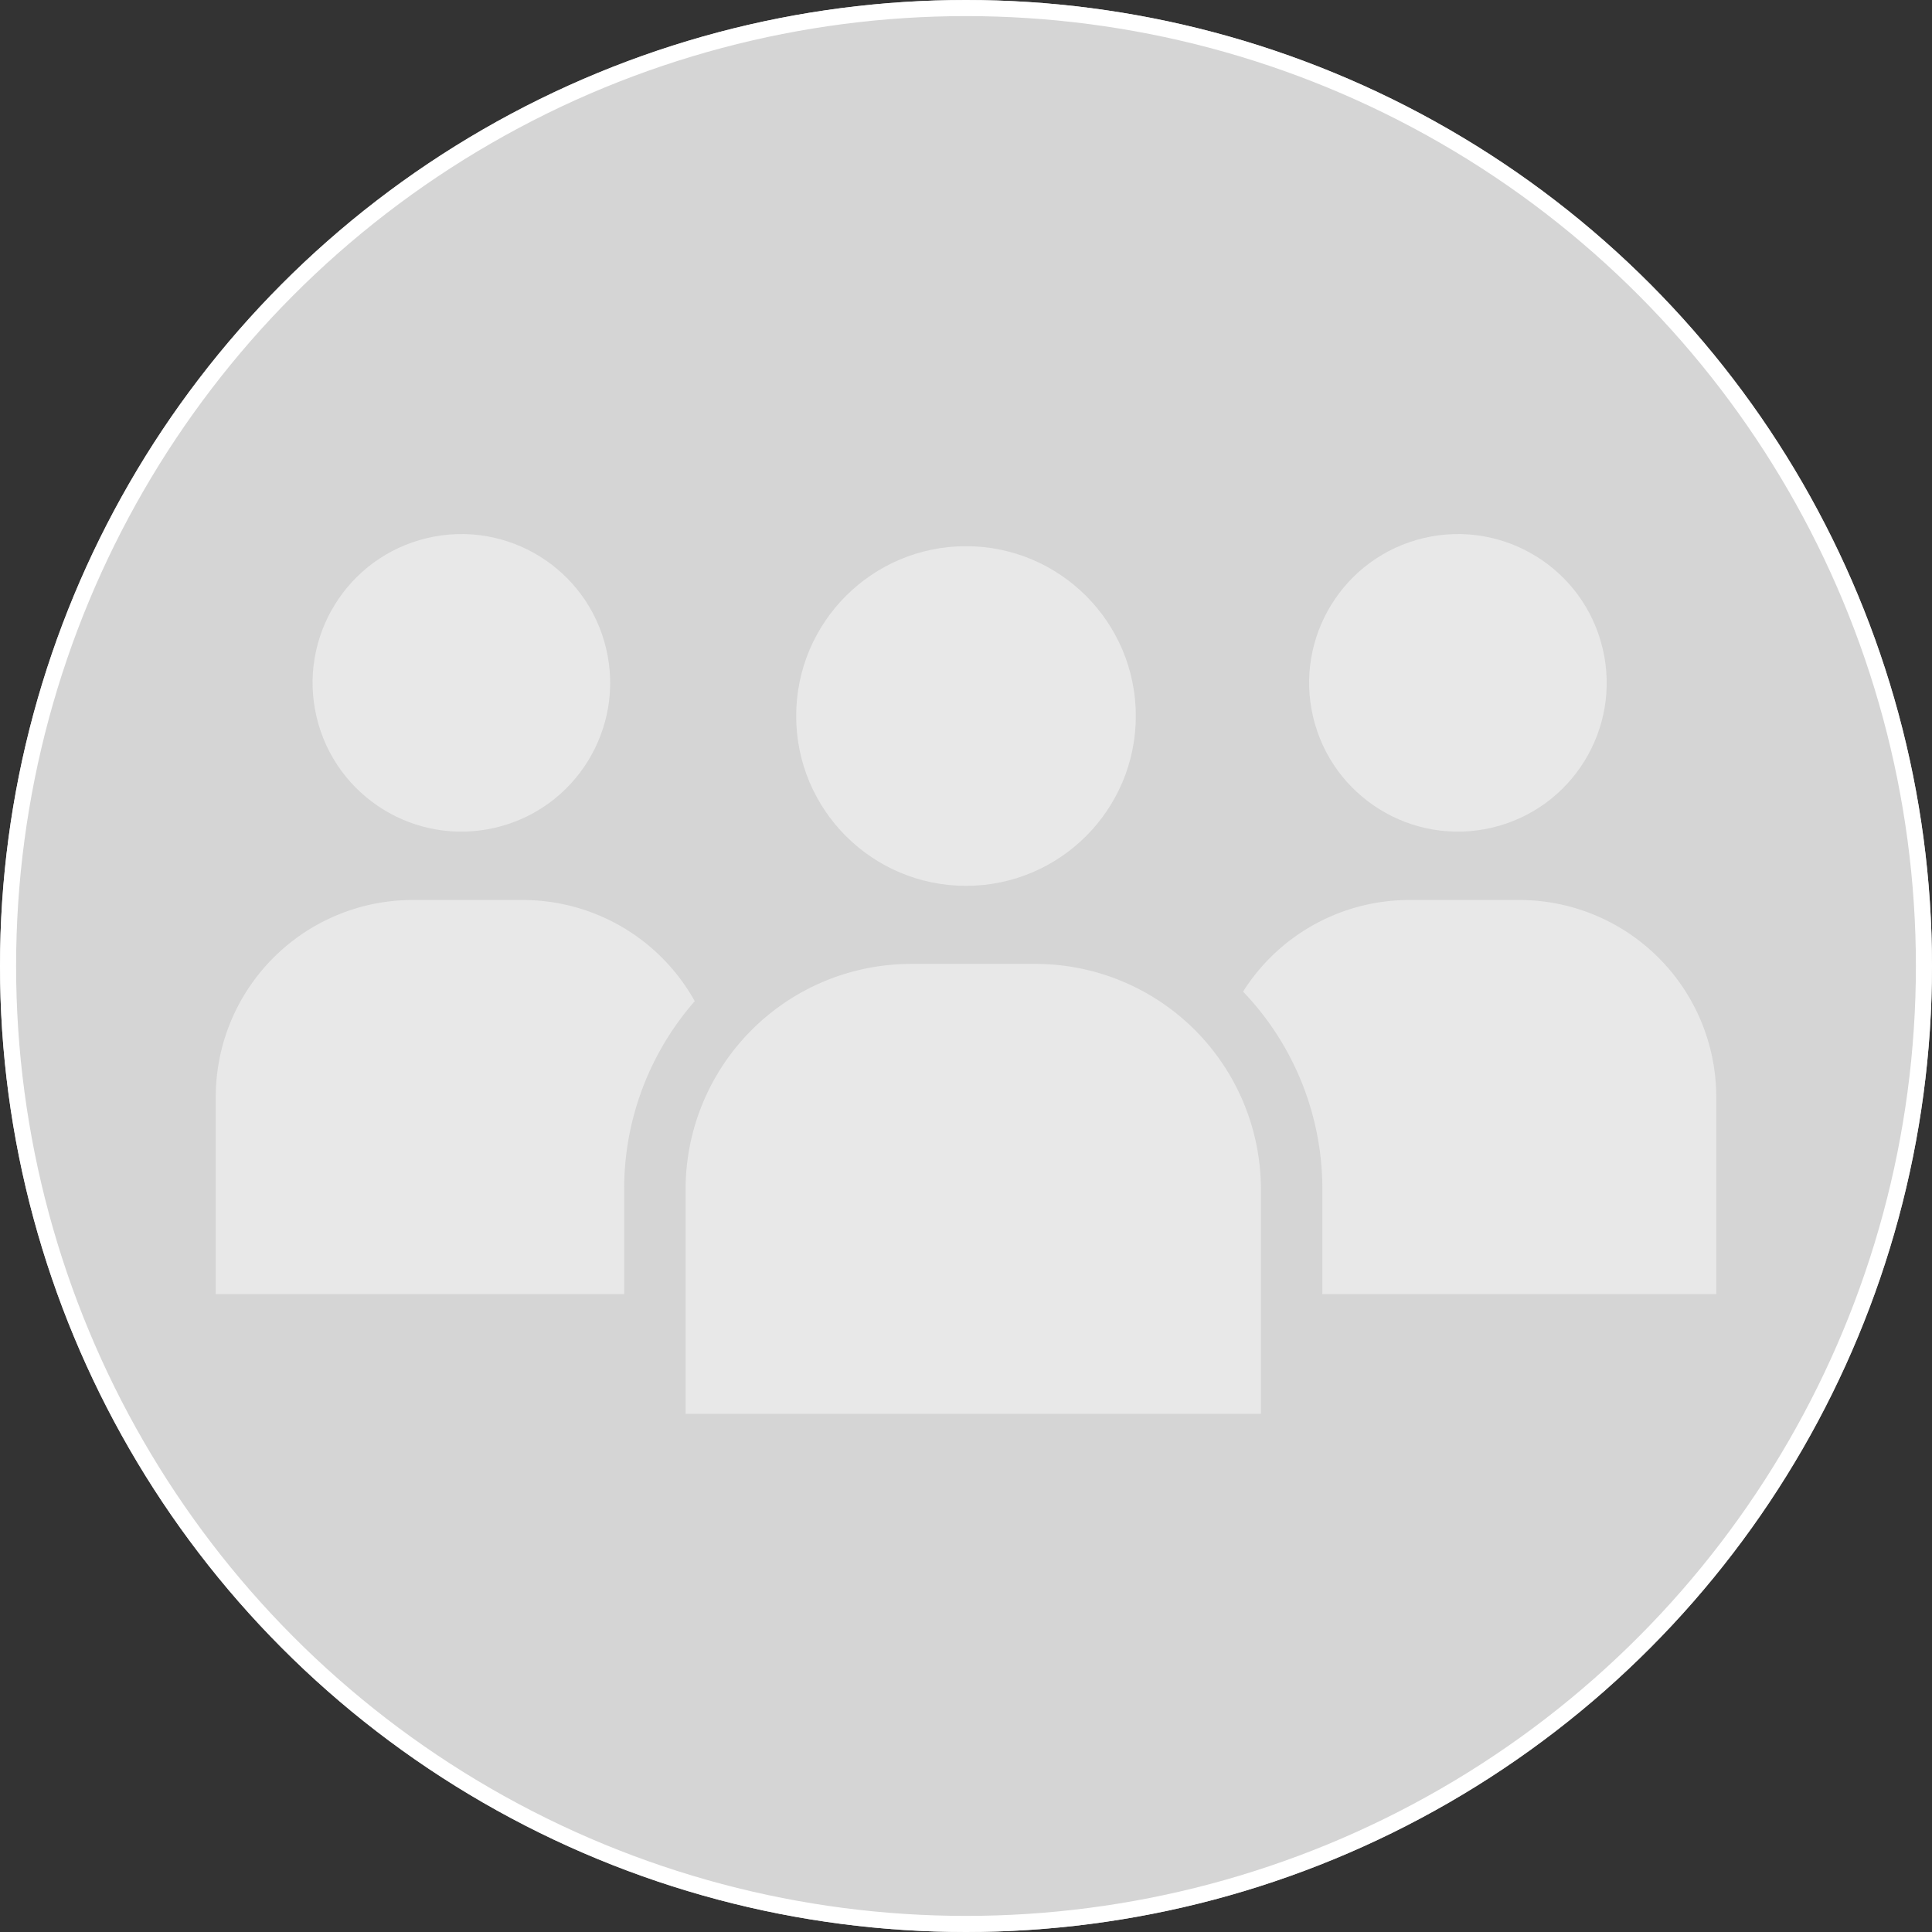
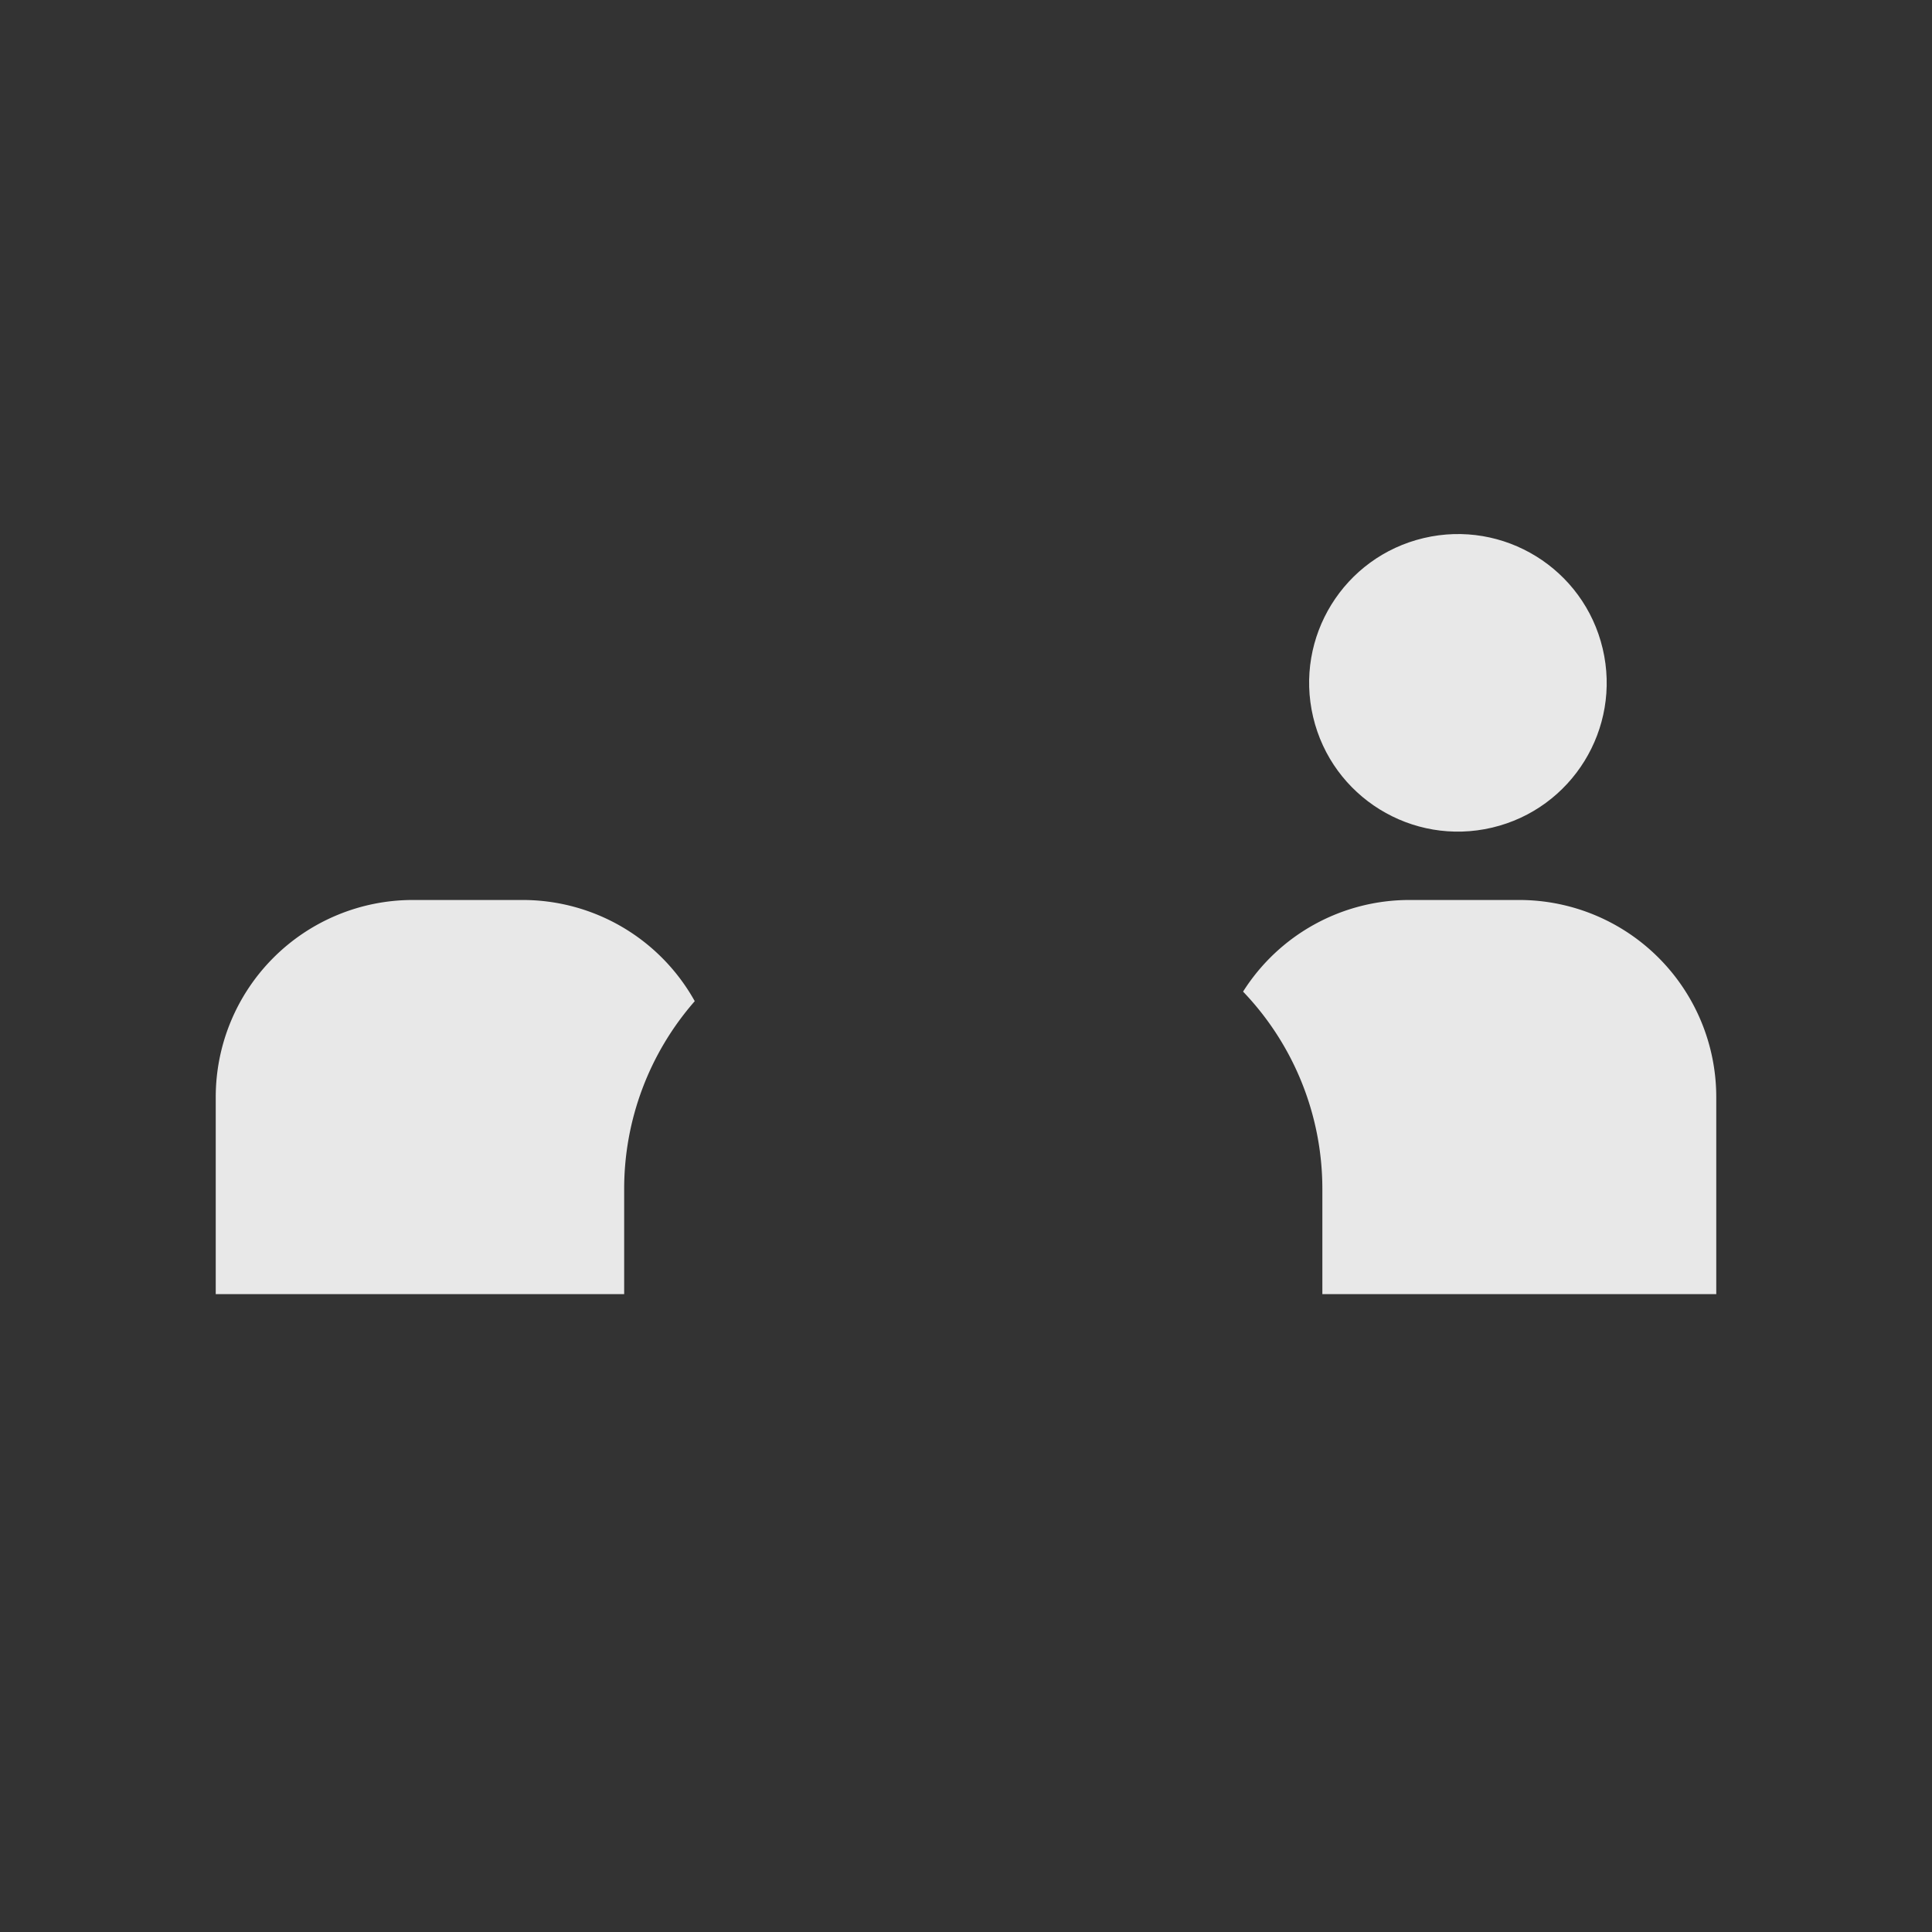
<svg xmlns="http://www.w3.org/2000/svg" data-name="コンポーネント 205 – 6" width="120" height="120">
  <rect width="100%" height="100%" fill="#333333" stroke="none" />
  <g data-name="19b1dc543704e597f39044fbb3187af4" fill="#d5d5d5" stroke="#fff">
-     <circle cx="60" cy="60" r="60" stroke="none" />
-     <circle cx="60" cy="60" r="59.5" fill="none" />
-   </g>
+     </g>
  <g data-name="グループ 4387" transform="translate(-349.01 -243.486)" fill="#e8e8e8">
-     <circle data-name="楕円形 101" cx="9.24" cy="9.24" r="9.24" transform="rotate(-13.283 1381.462 -1434.503)" />
    <path data-name="パス 836" d="M381.472 299.386h-6.821a12.241 12.241 0 00-12.241 12.24v12.241h25.368v-6.537a17.7 17.7 0 014.384-11.659 12.231 12.231 0 00-10.69-6.285z" />
    <circle data-name="楕円形 102" cx="9.24" cy="9.24" r="9.24" transform="rotate(-13.283 1412.41 -1700.297)" />
    <path data-name="パス 837" d="M443.369 299.386h-6.821a12.221 12.221 0 00-10.329 5.691 17.714 17.714 0 014.925 12.253v6.537h24.466v-12.241a12.241 12.241 0 00-12.241-12.24z" />
-     <circle data-name="楕円形 103" cx="10.548" cy="10.548" r="10.548" transform="translate(398.462 277.411)" />
-     <path data-name="パス 838" d="M413.354 303.356h-7.787a14.013 14.013 0 00-13.974 13.974v13.97h35.735v-13.97a14.011 14.011 0 00-13.974-13.974z" />
  </g>
</svg>